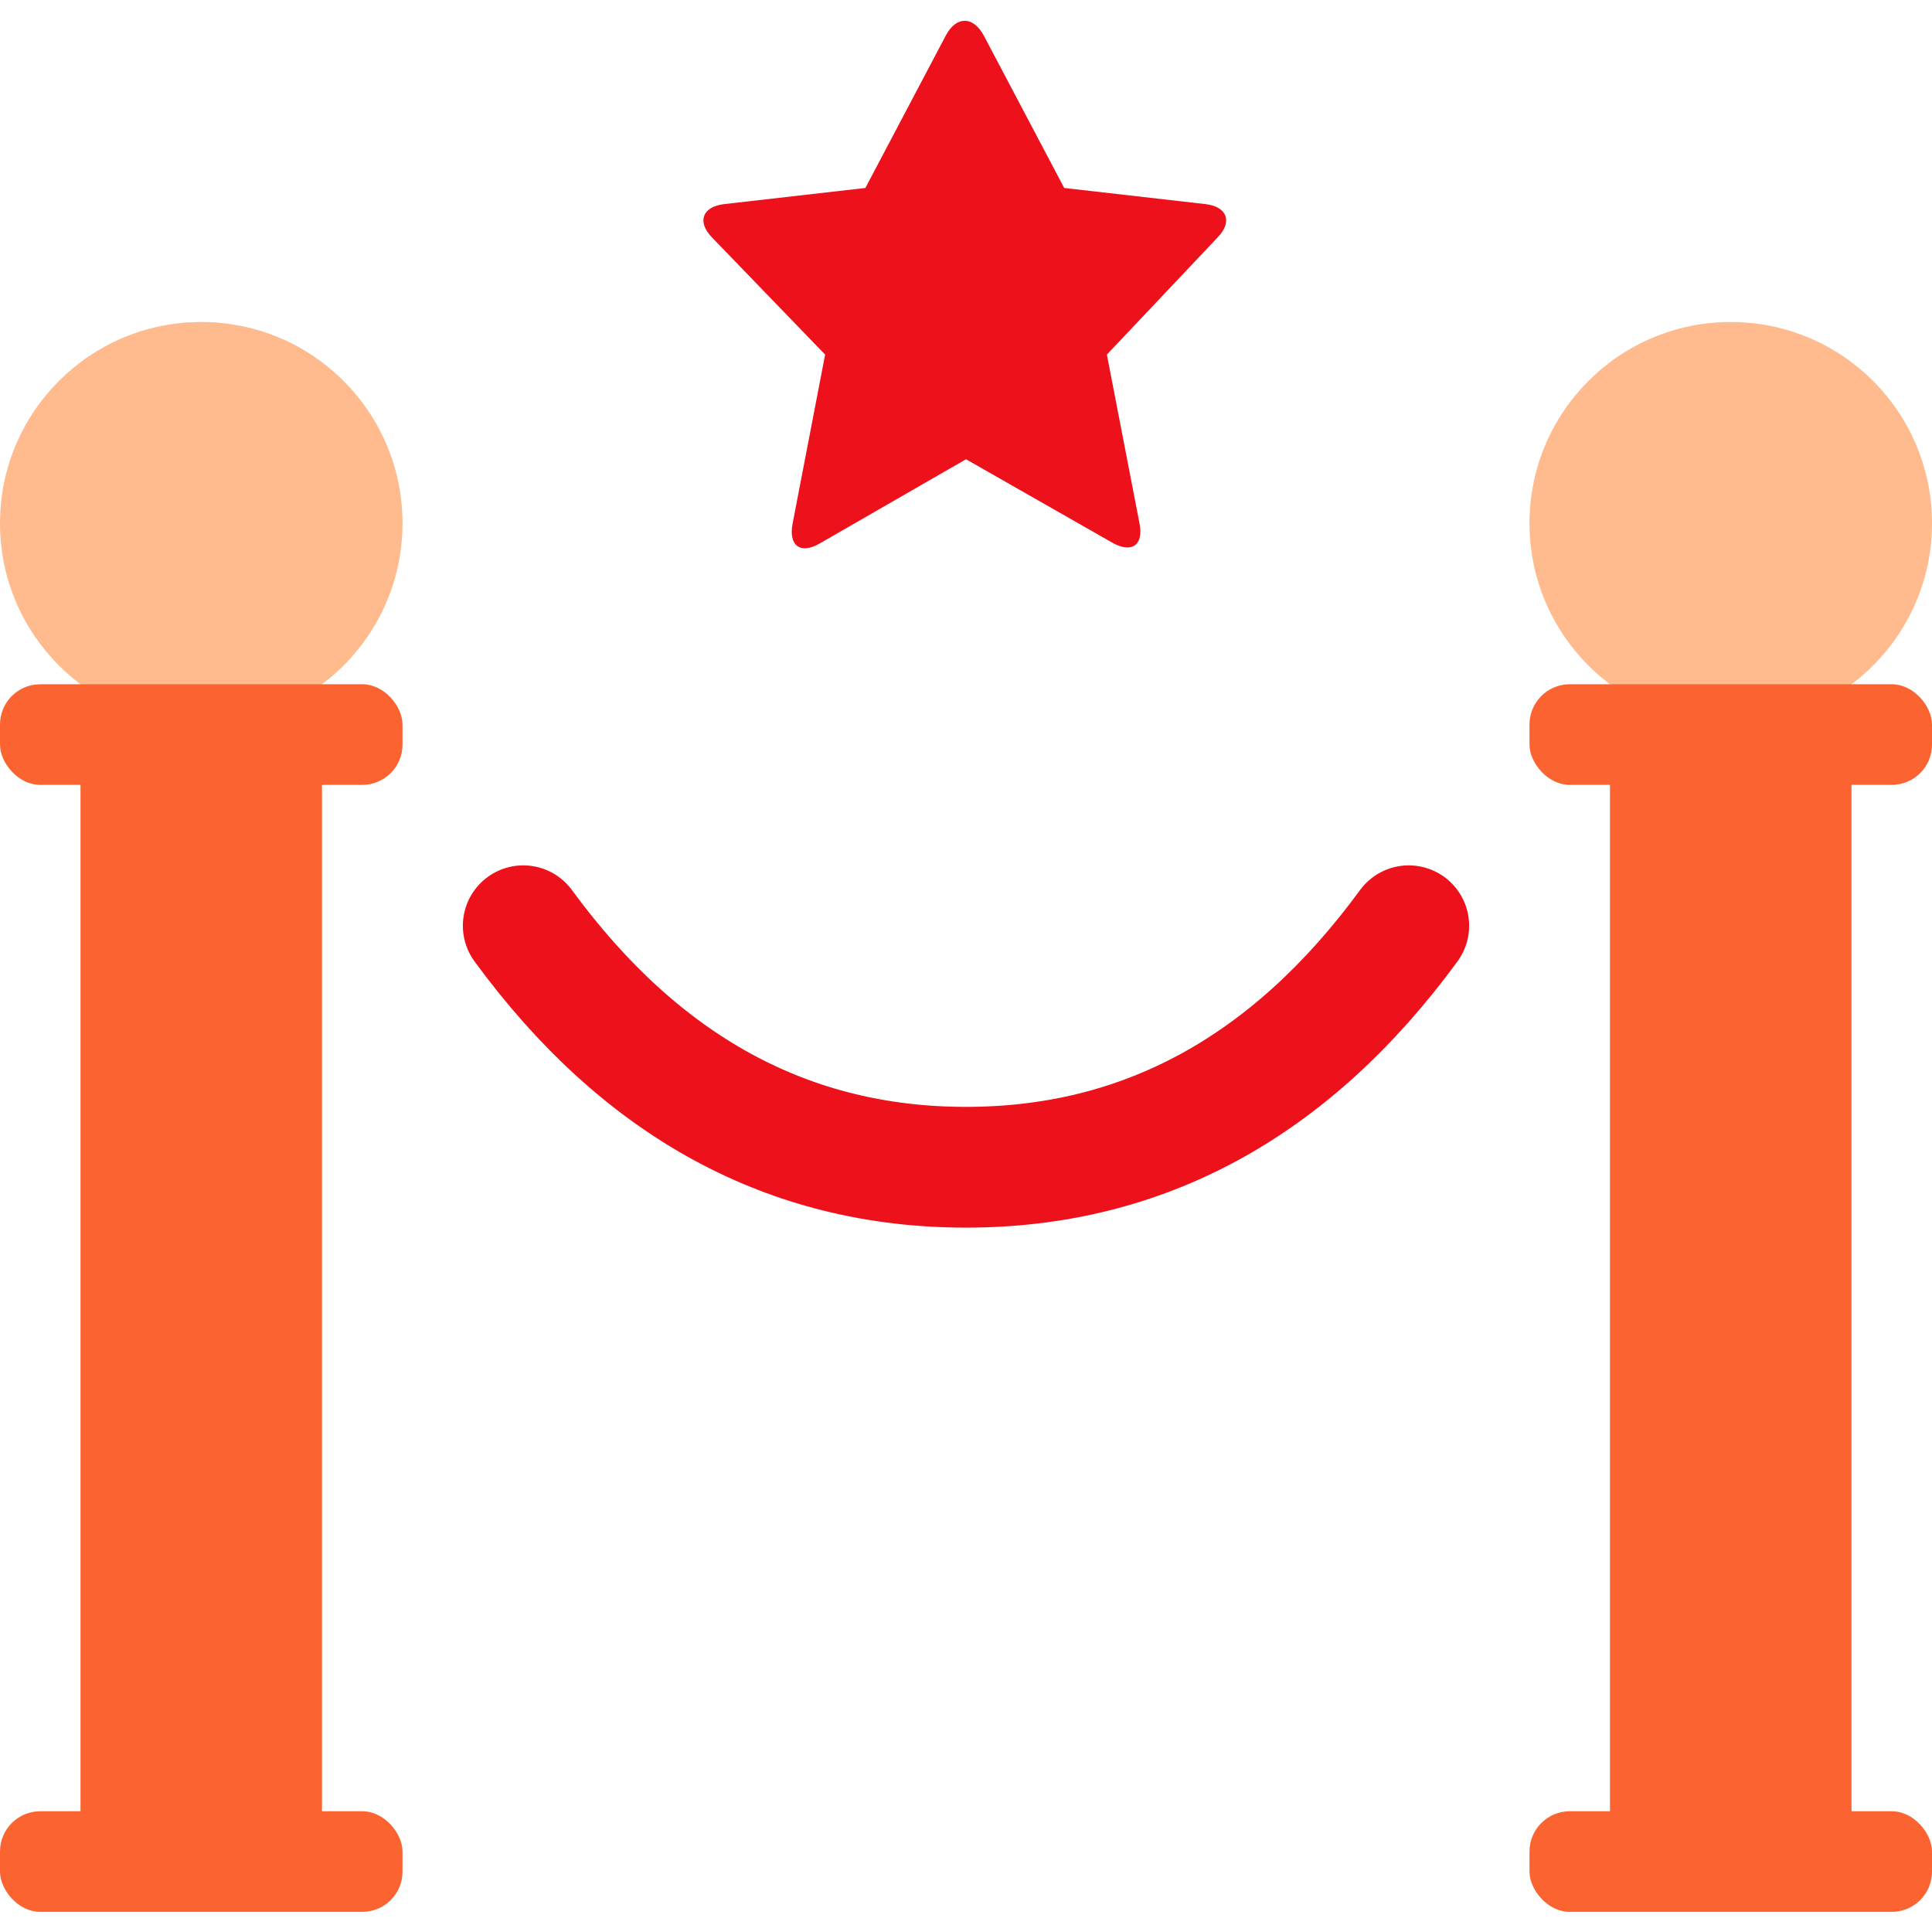
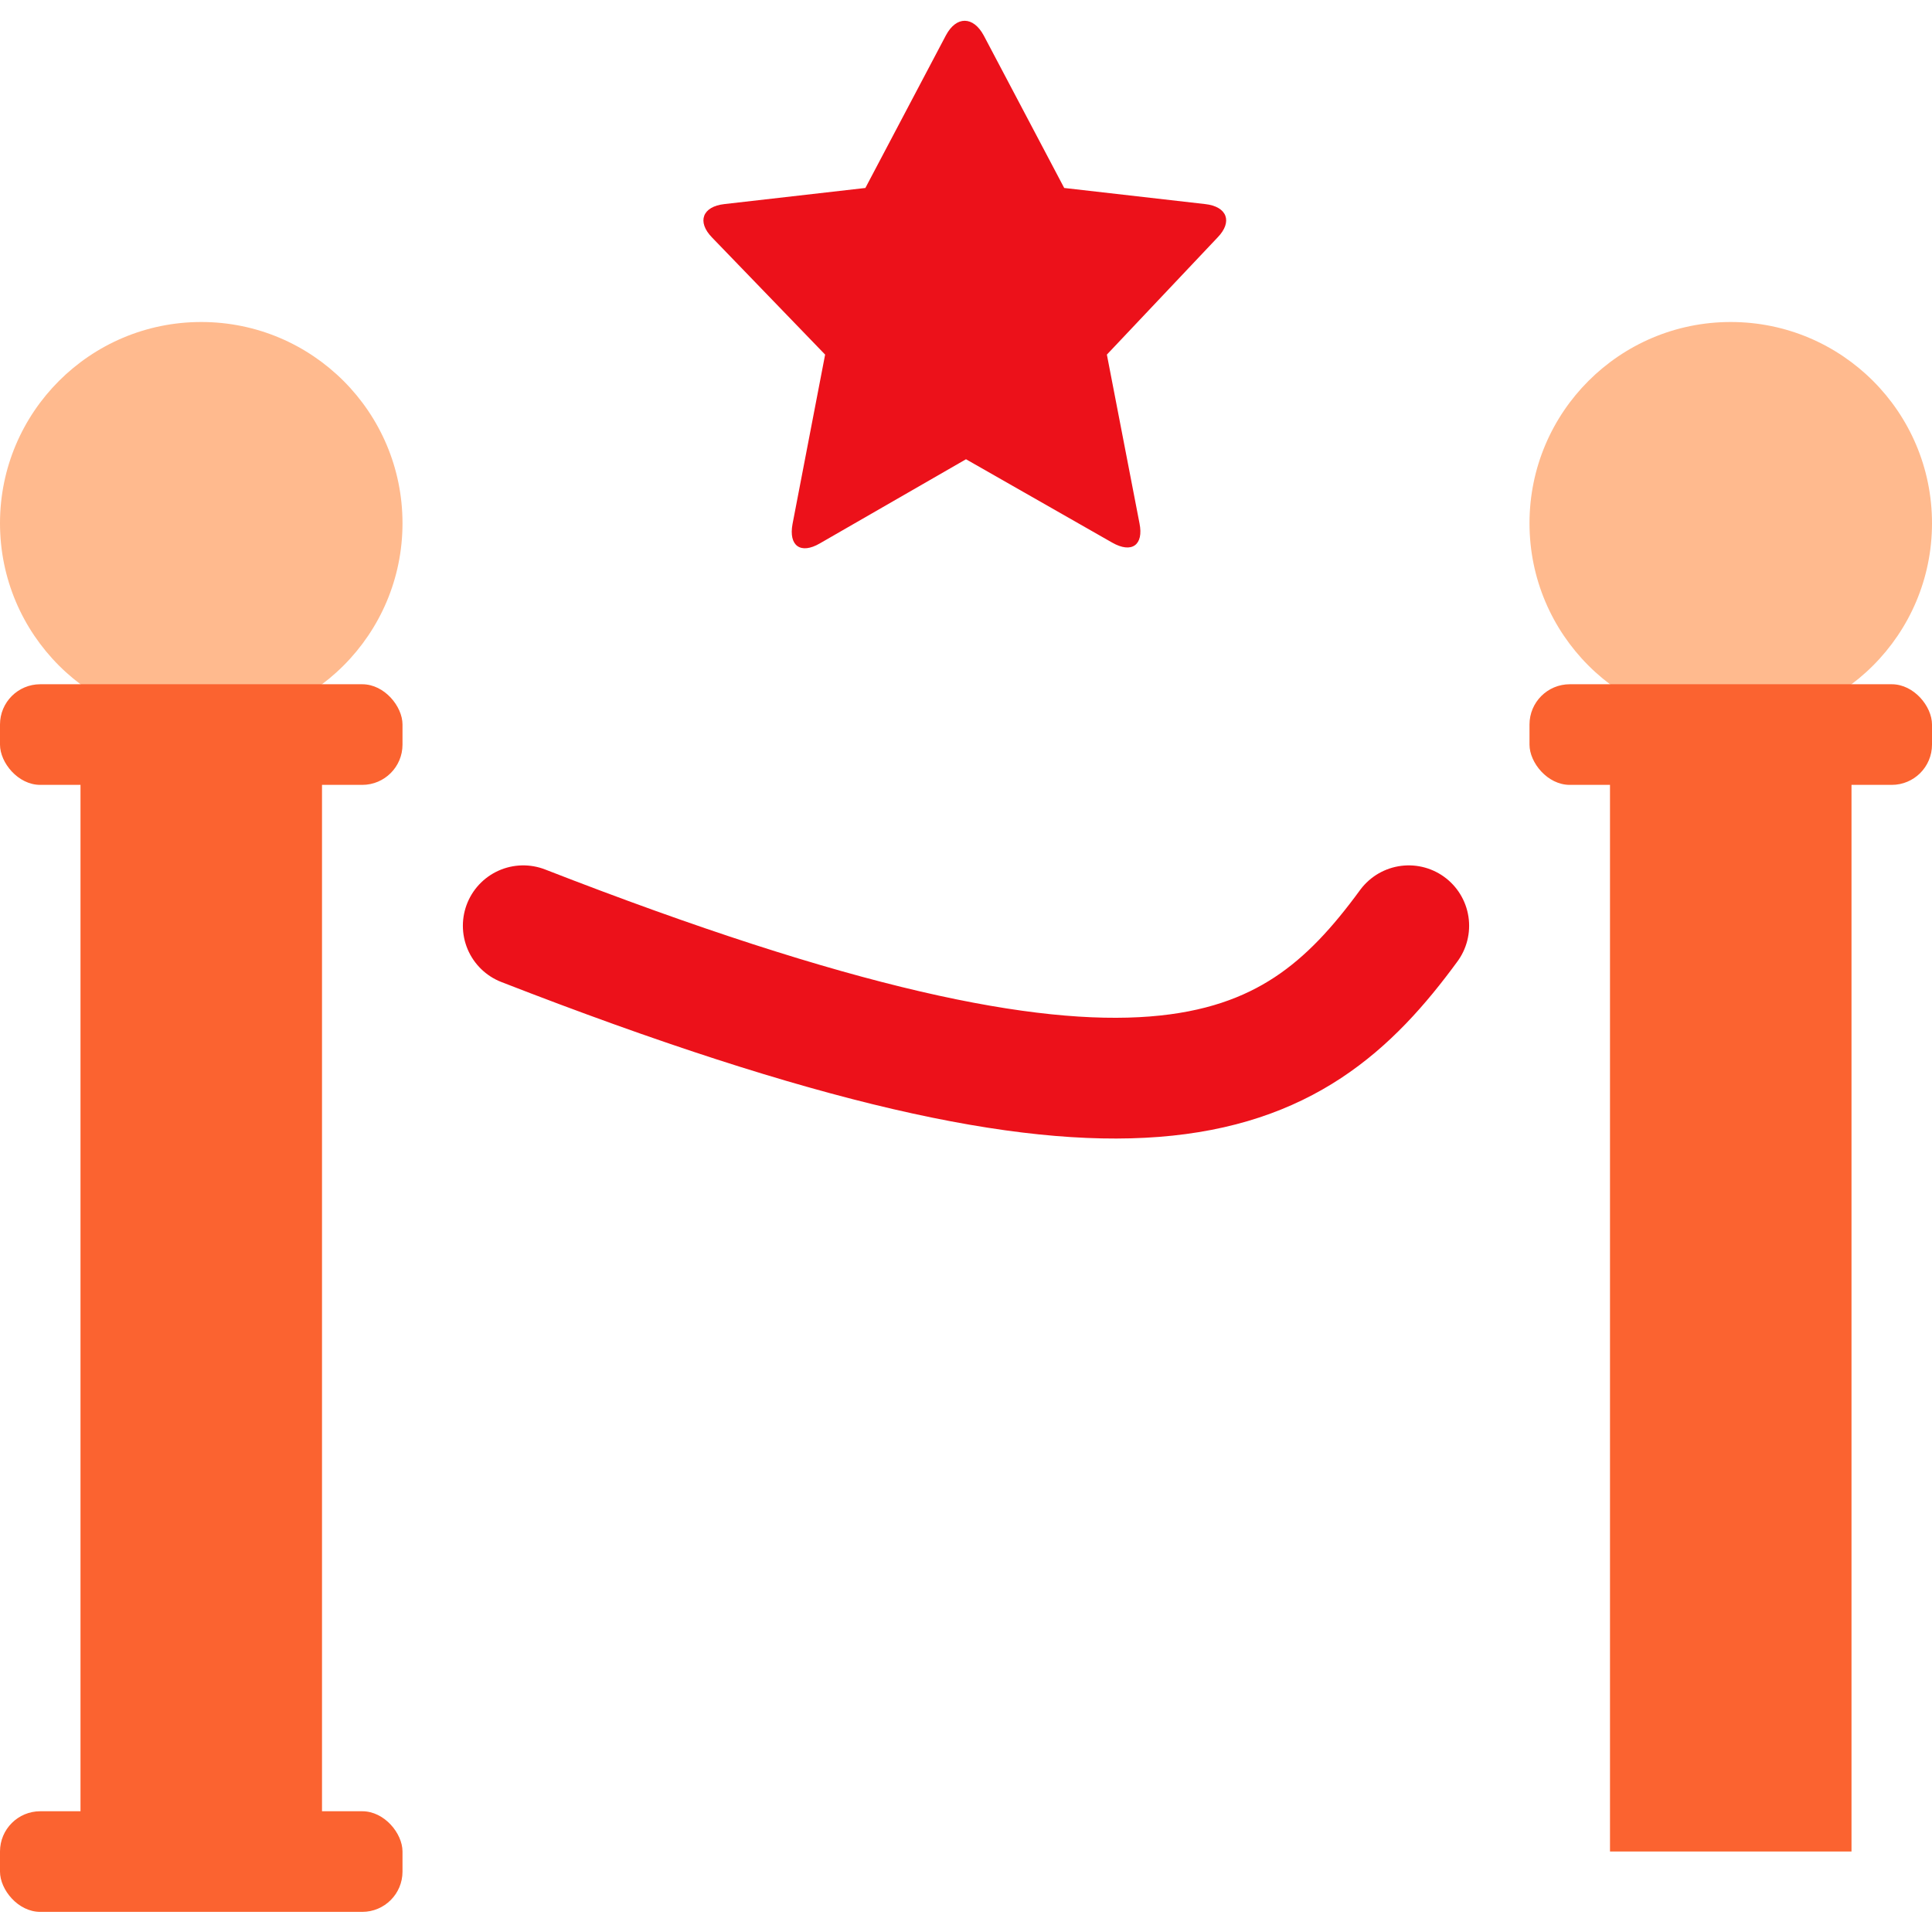
<svg xmlns="http://www.w3.org/2000/svg" width="48px" height="48px" viewBox="0 0 48 48" version="1.1">
  <title>Icon / Illustrative / Colored / Exclusive / 48px</title>
  <desc>Created with Sketch.</desc>
  <g id="Page-1" stroke="none" stroke-width="1" fill="none" fill-rule="evenodd">
    <g id="Icon-/-Illustrative-/-Colored-/-Exclusive-/-48px">
      <g id="Exclusive-colour">
-         <polygon id="Path" points="0 0 48 0 48 48 0 48" />
        <circle id="Oval" fill="#FFBA8E" fill-rule="nonzero" cx="5" cy="13" r="5" />
        <rect id="Rectangle" fill="#FB6330" fill-rule="nonzero" x="0" y="17" width="10" height="2.5" rx="1" />
        <rect id="Rectangle" fill="#FB6330" fill-rule="nonzero" x="0" y="45" width="10" height="2.5" rx="1" />
        <rect id="Rectangle" fill="#FB6330" fill-rule="nonzero" x="2" y="18" width="6" height="28" />
        <circle id="Oval" fill="#FFBA8E" fill-rule="nonzero" cx="43" cy="13" r="5" />
        <rect id="Rectangle" fill="#FB6330" fill-rule="nonzero" x="38" y="17" width="10" height="2.5" rx="1" />
-         <rect id="Rectangle" fill="#FB6330" fill-rule="nonzero" x="38" y="45" width="10" height="2.5" rx="1" />
        <rect id="Rectangle" fill="#FB6330" fill-rule="nonzero" x="40" y="18" width="6" height="28" />
-         <path d="M13,23 C15.927,27 19.593,29 24,29 C28.407,29 32.073,27 35,23" id="Path" stroke="#EC111A" stroke-width="3" stroke-linecap="round" stroke-linejoin="round" />
+         <path d="M13,23 C28.407,29 32.073,27 35,23" id="Path" stroke="#EC111A" stroke-width="3" stroke-linecap="round" stroke-linejoin="round" />
        <path d="M20.37,13.5 C19.89,13.78 19.59,13.56 19.69,13.02 L20.5,8.81 L17.69,5.9 C17.31,5.51 17.45,5.13 18,5.07 L21.5,4.67 L23.5,0.88 C23.76,0.39 24.18,0.4 24.44,0.88 L26.44,4.67 L29.94,5.07 C30.49,5.13 30.63,5.51 30.25,5.9 L27.5,8.81 L28.31,13 C28.42,13.54 28.12,13.76 27.63,13.48 L24,11.41 L20.37,13.5 Z" id="Path" fill="#EC111A" />
      </g>
    </g>
  </g>
</svg>